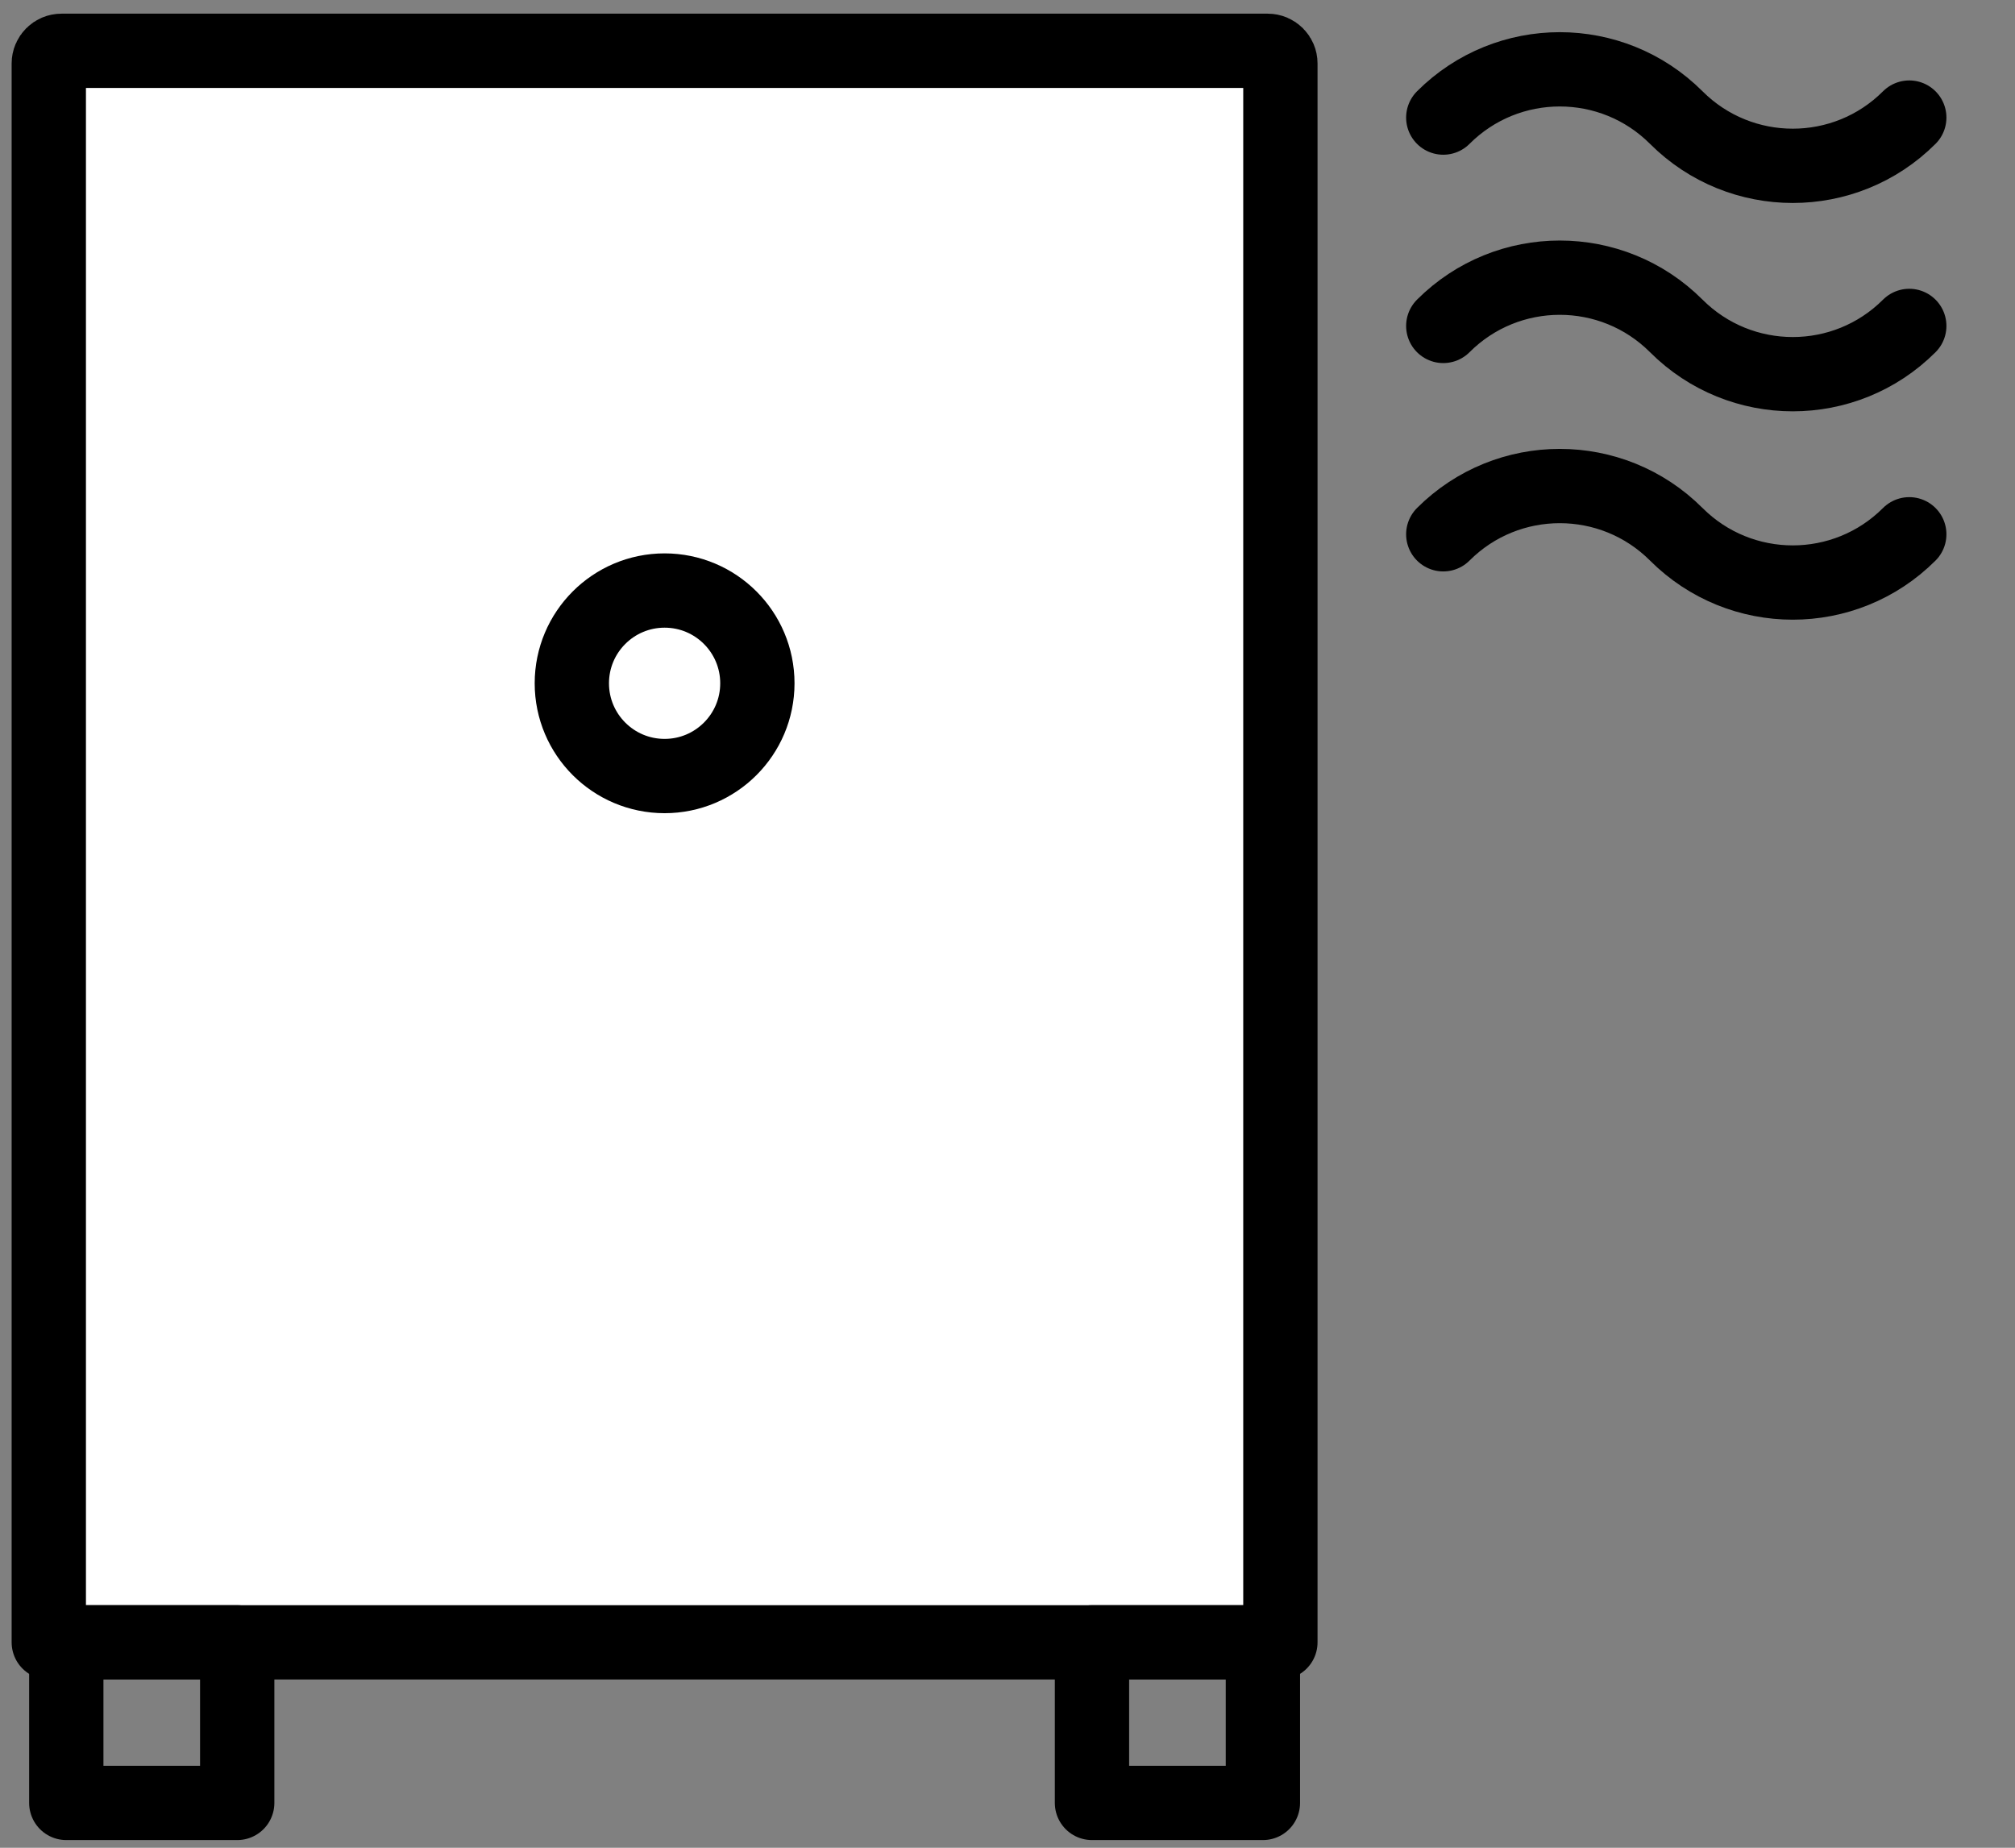
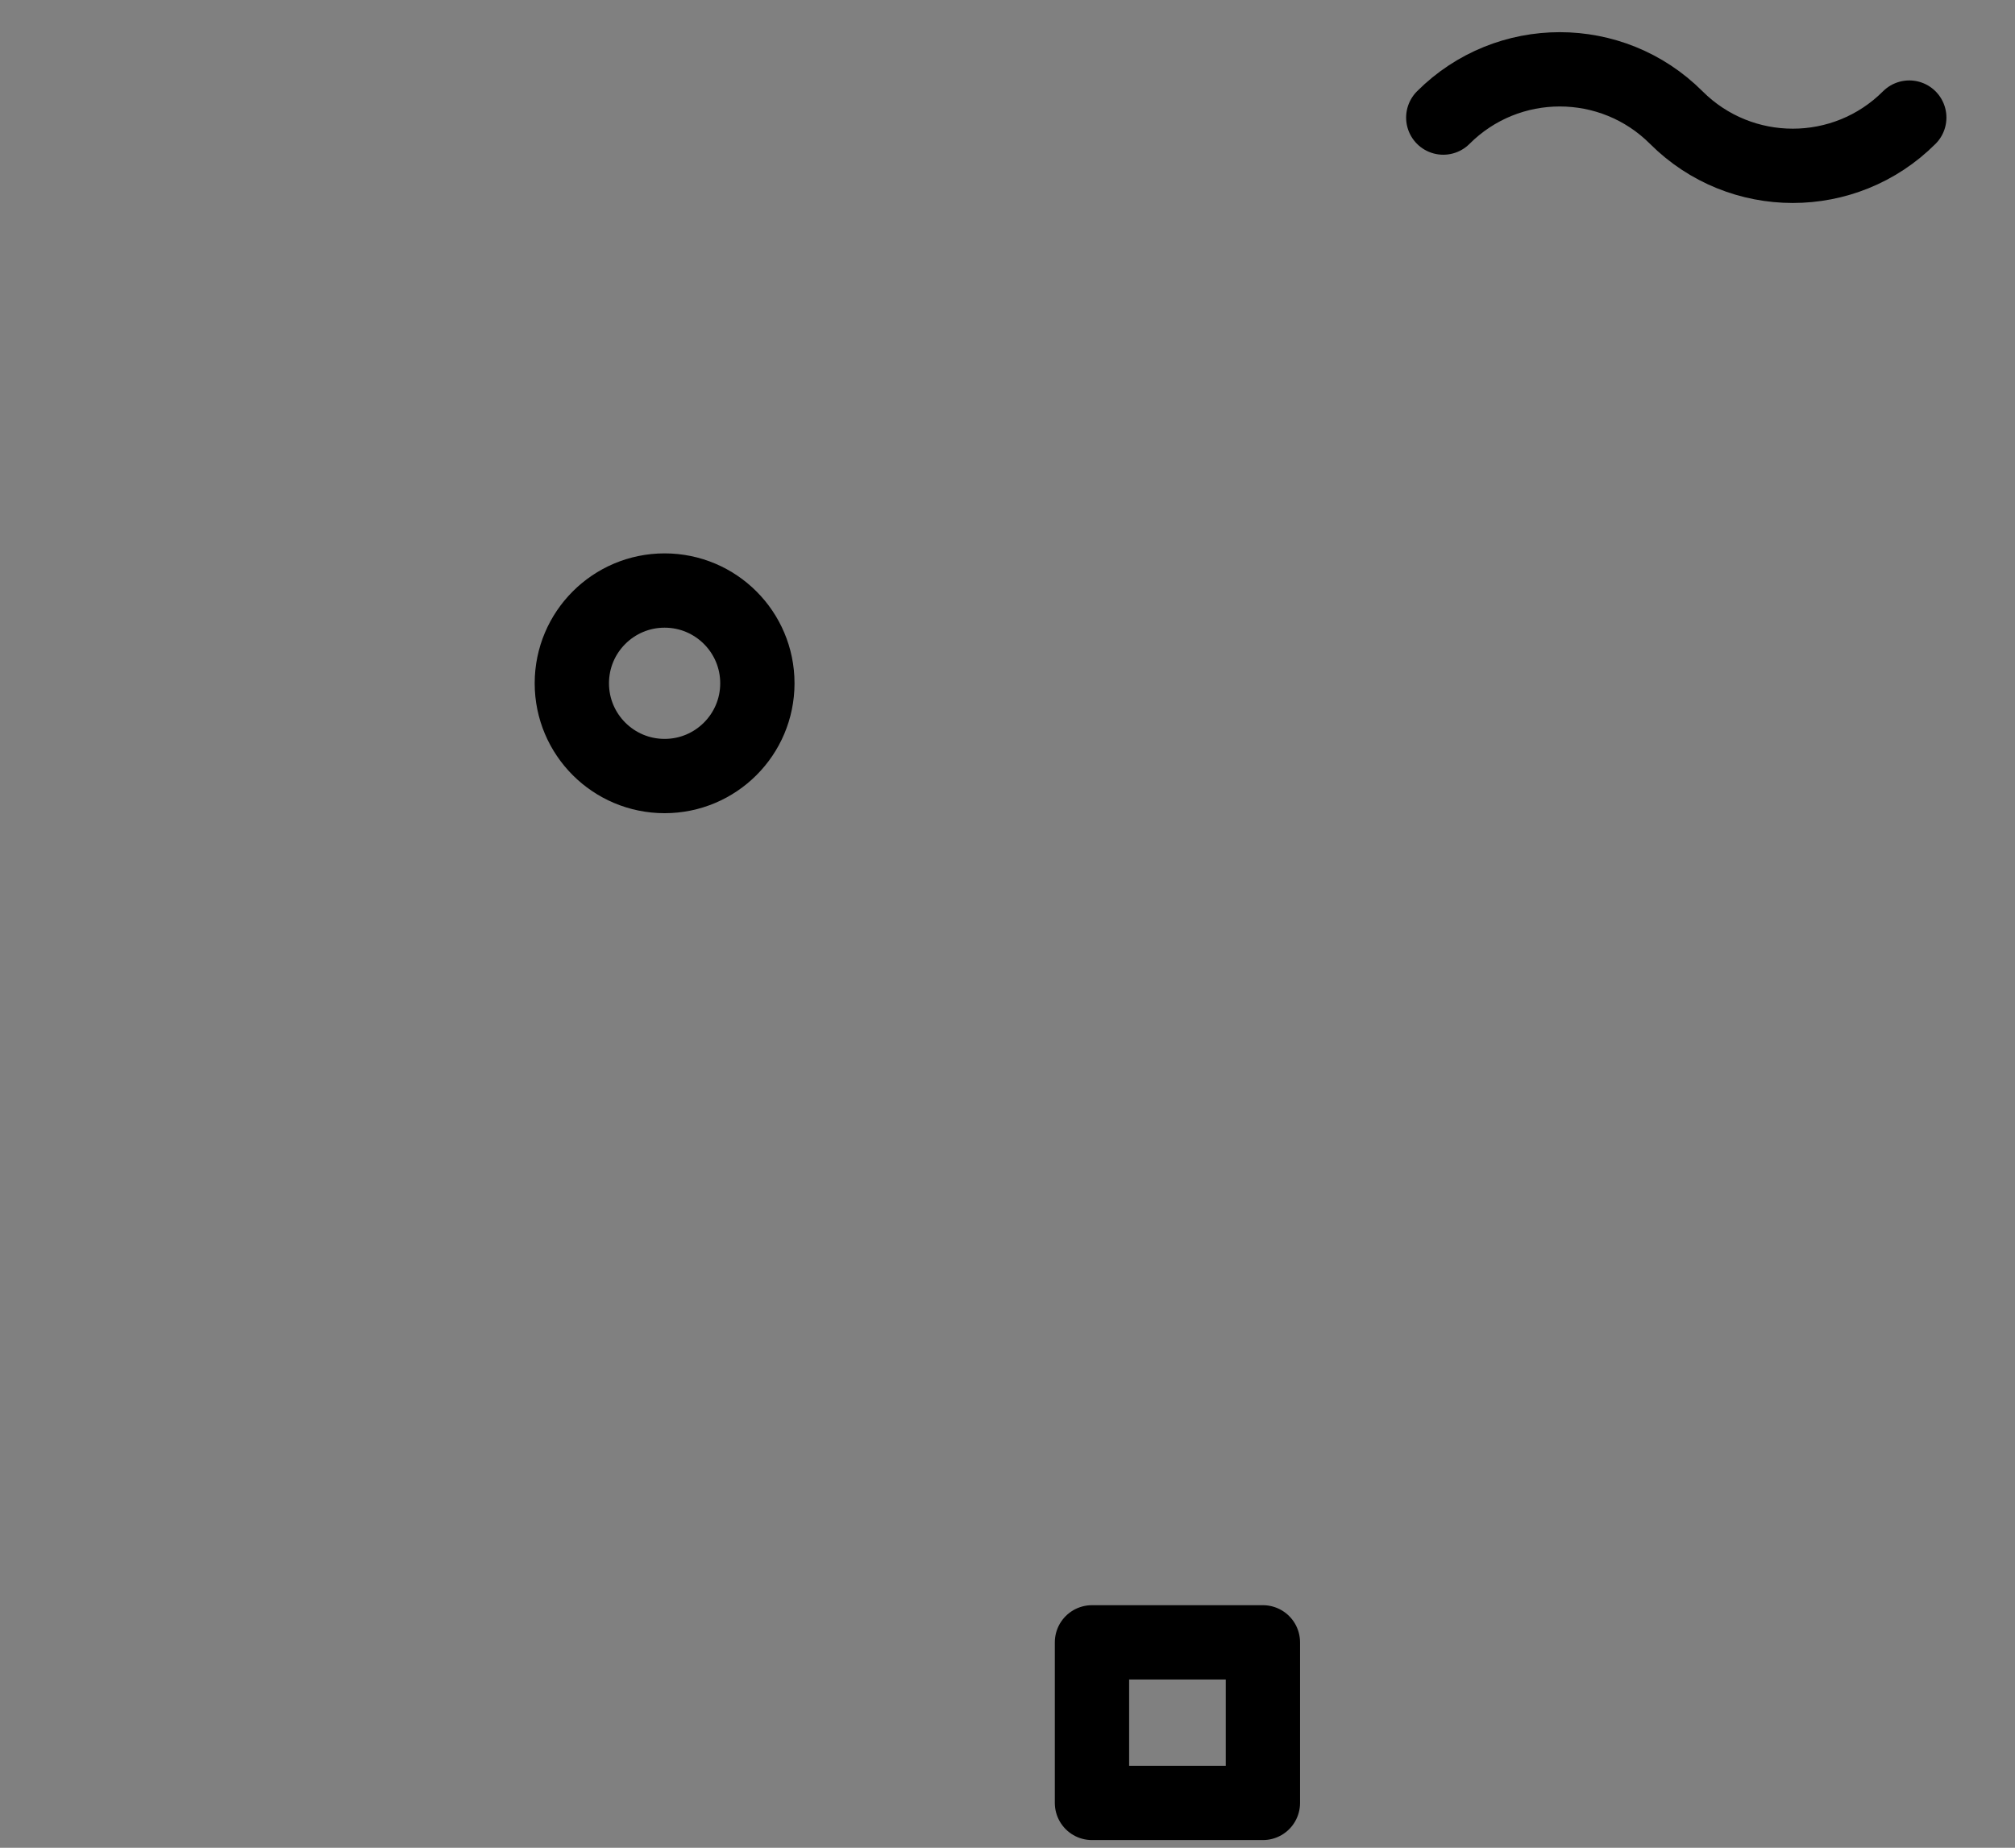
<svg xmlns="http://www.w3.org/2000/svg" version="1.1" id="Layer_1" x="0px" y="0px" viewBox="0 0 732.23 671.53" style="enable-background:new 0 0 732.23 671.53;" xml:space="preserve">
  <rect x="0" y="0" width="732.23" height="671.53" fill="#808080" stroke="none" />
  <style type="text/css">
	.st0{fill:#FFFFFF;stroke:#000000;stroke-width:27;stroke-linecap:round;stroke-linejoin:round;stroke-miterlimit:10;}
	.st1{fill:none;stroke:#000000;stroke-width:27;stroke-linecap:round;stroke-linejoin:round;stroke-miterlimit:10;}
	.st2{fill:none;stroke:#000000;stroke-width:27;stroke-miterlimit:10;}
</style>
-   <path class="st0" d="M465.28,596.86H17.73V23.07c0-2.54,2.06-4.6,4.6-4.6h438.35c2.54,0,4.6,2.06,4.6,4.6V596.86z" />
-   <rect x="24.09" y="596.86" class="st1" width="62.11" height="58.36" />
  <rect x="396.81" y="596.86" transform="matrix(-1 -4.491042e-11 4.491042e-11 -1 855.733 1252.08)" class="st1" width="62.11" height="58.36" />
  <circle class="st2" cx="241.51" cy="248.32" r="33.71" />
  <path class="st1" d="M693.81,42.73L693.81,42.73c-23.38,23.38-61.29,23.38-84.67,0l0,0c-23.38-23.38-61.29-23.38-84.67,0l0,0" />
-   <path class="st1" d="M693.81,118.45L693.81,118.45c-23.38,23.38-61.29,23.38-84.67,0l0,0c-23.38-23.38-61.29-23.38-84.67,0l0,0" />
-   <path class="st1" d="M693.81,194.17L693.81,194.17c-23.38,23.38-61.29,23.38-84.67,0l0,0c-23.38-23.38-61.29-23.38-84.67,0l0,0" />
</svg>